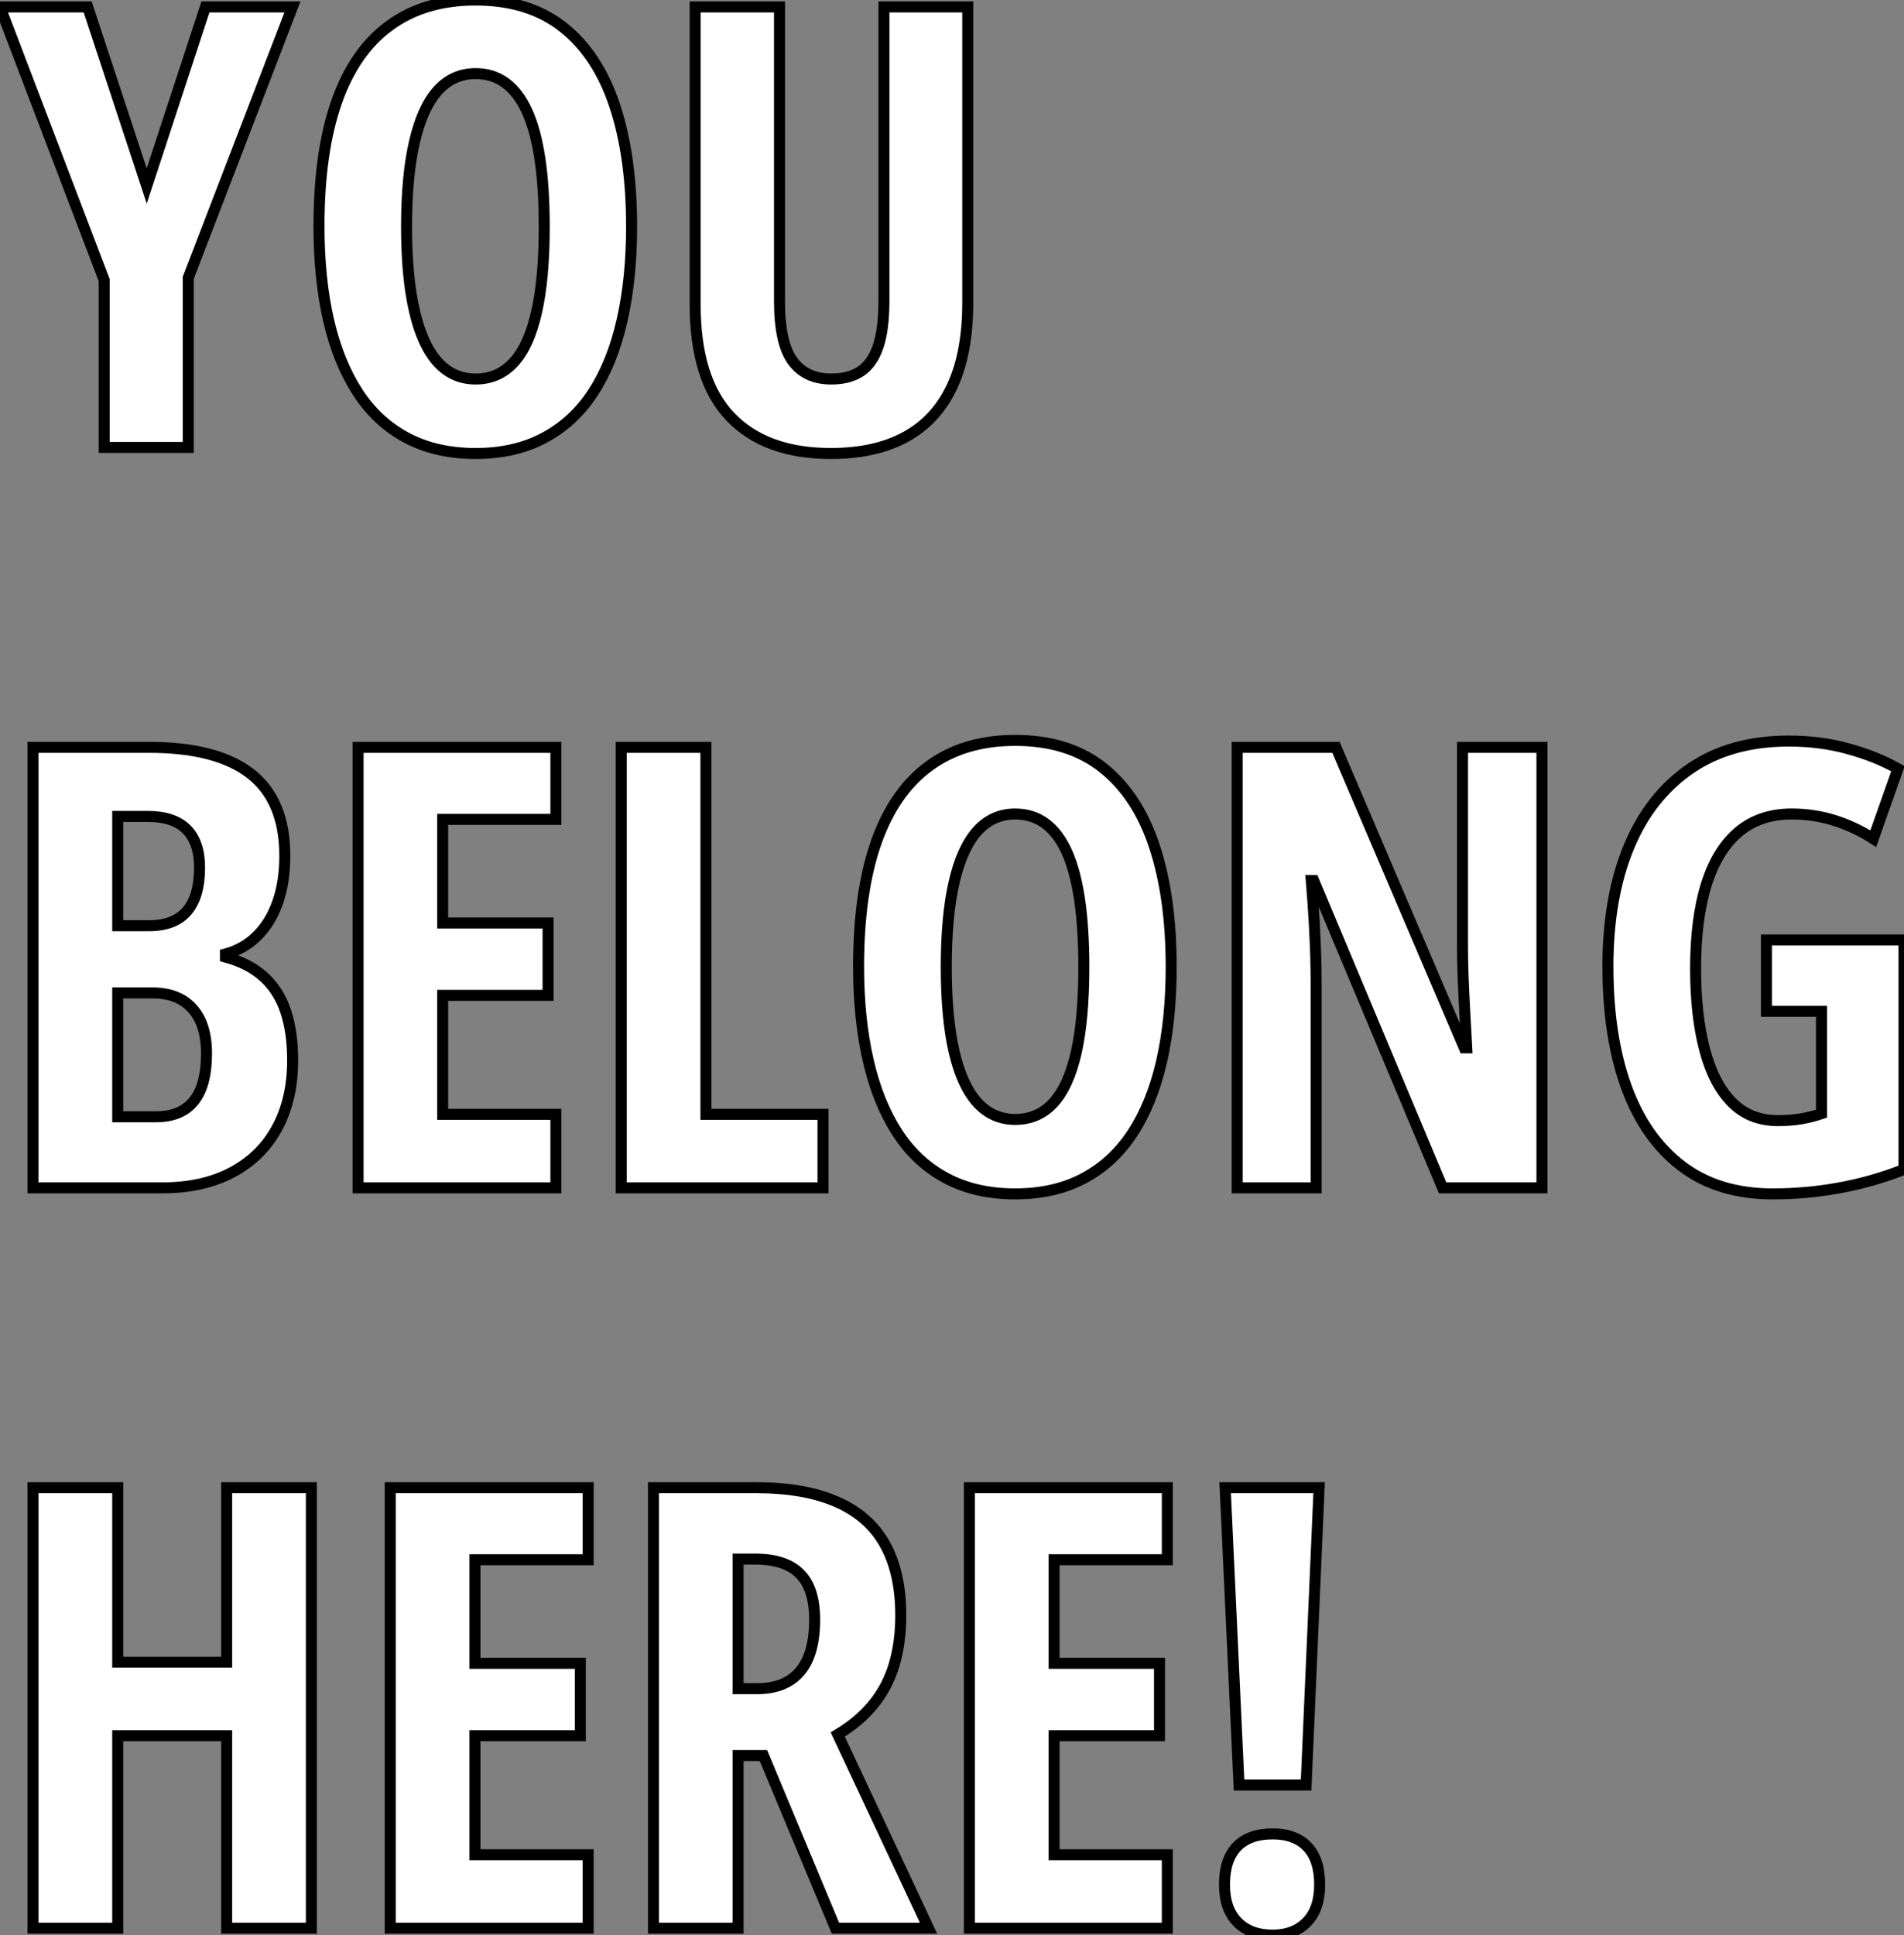
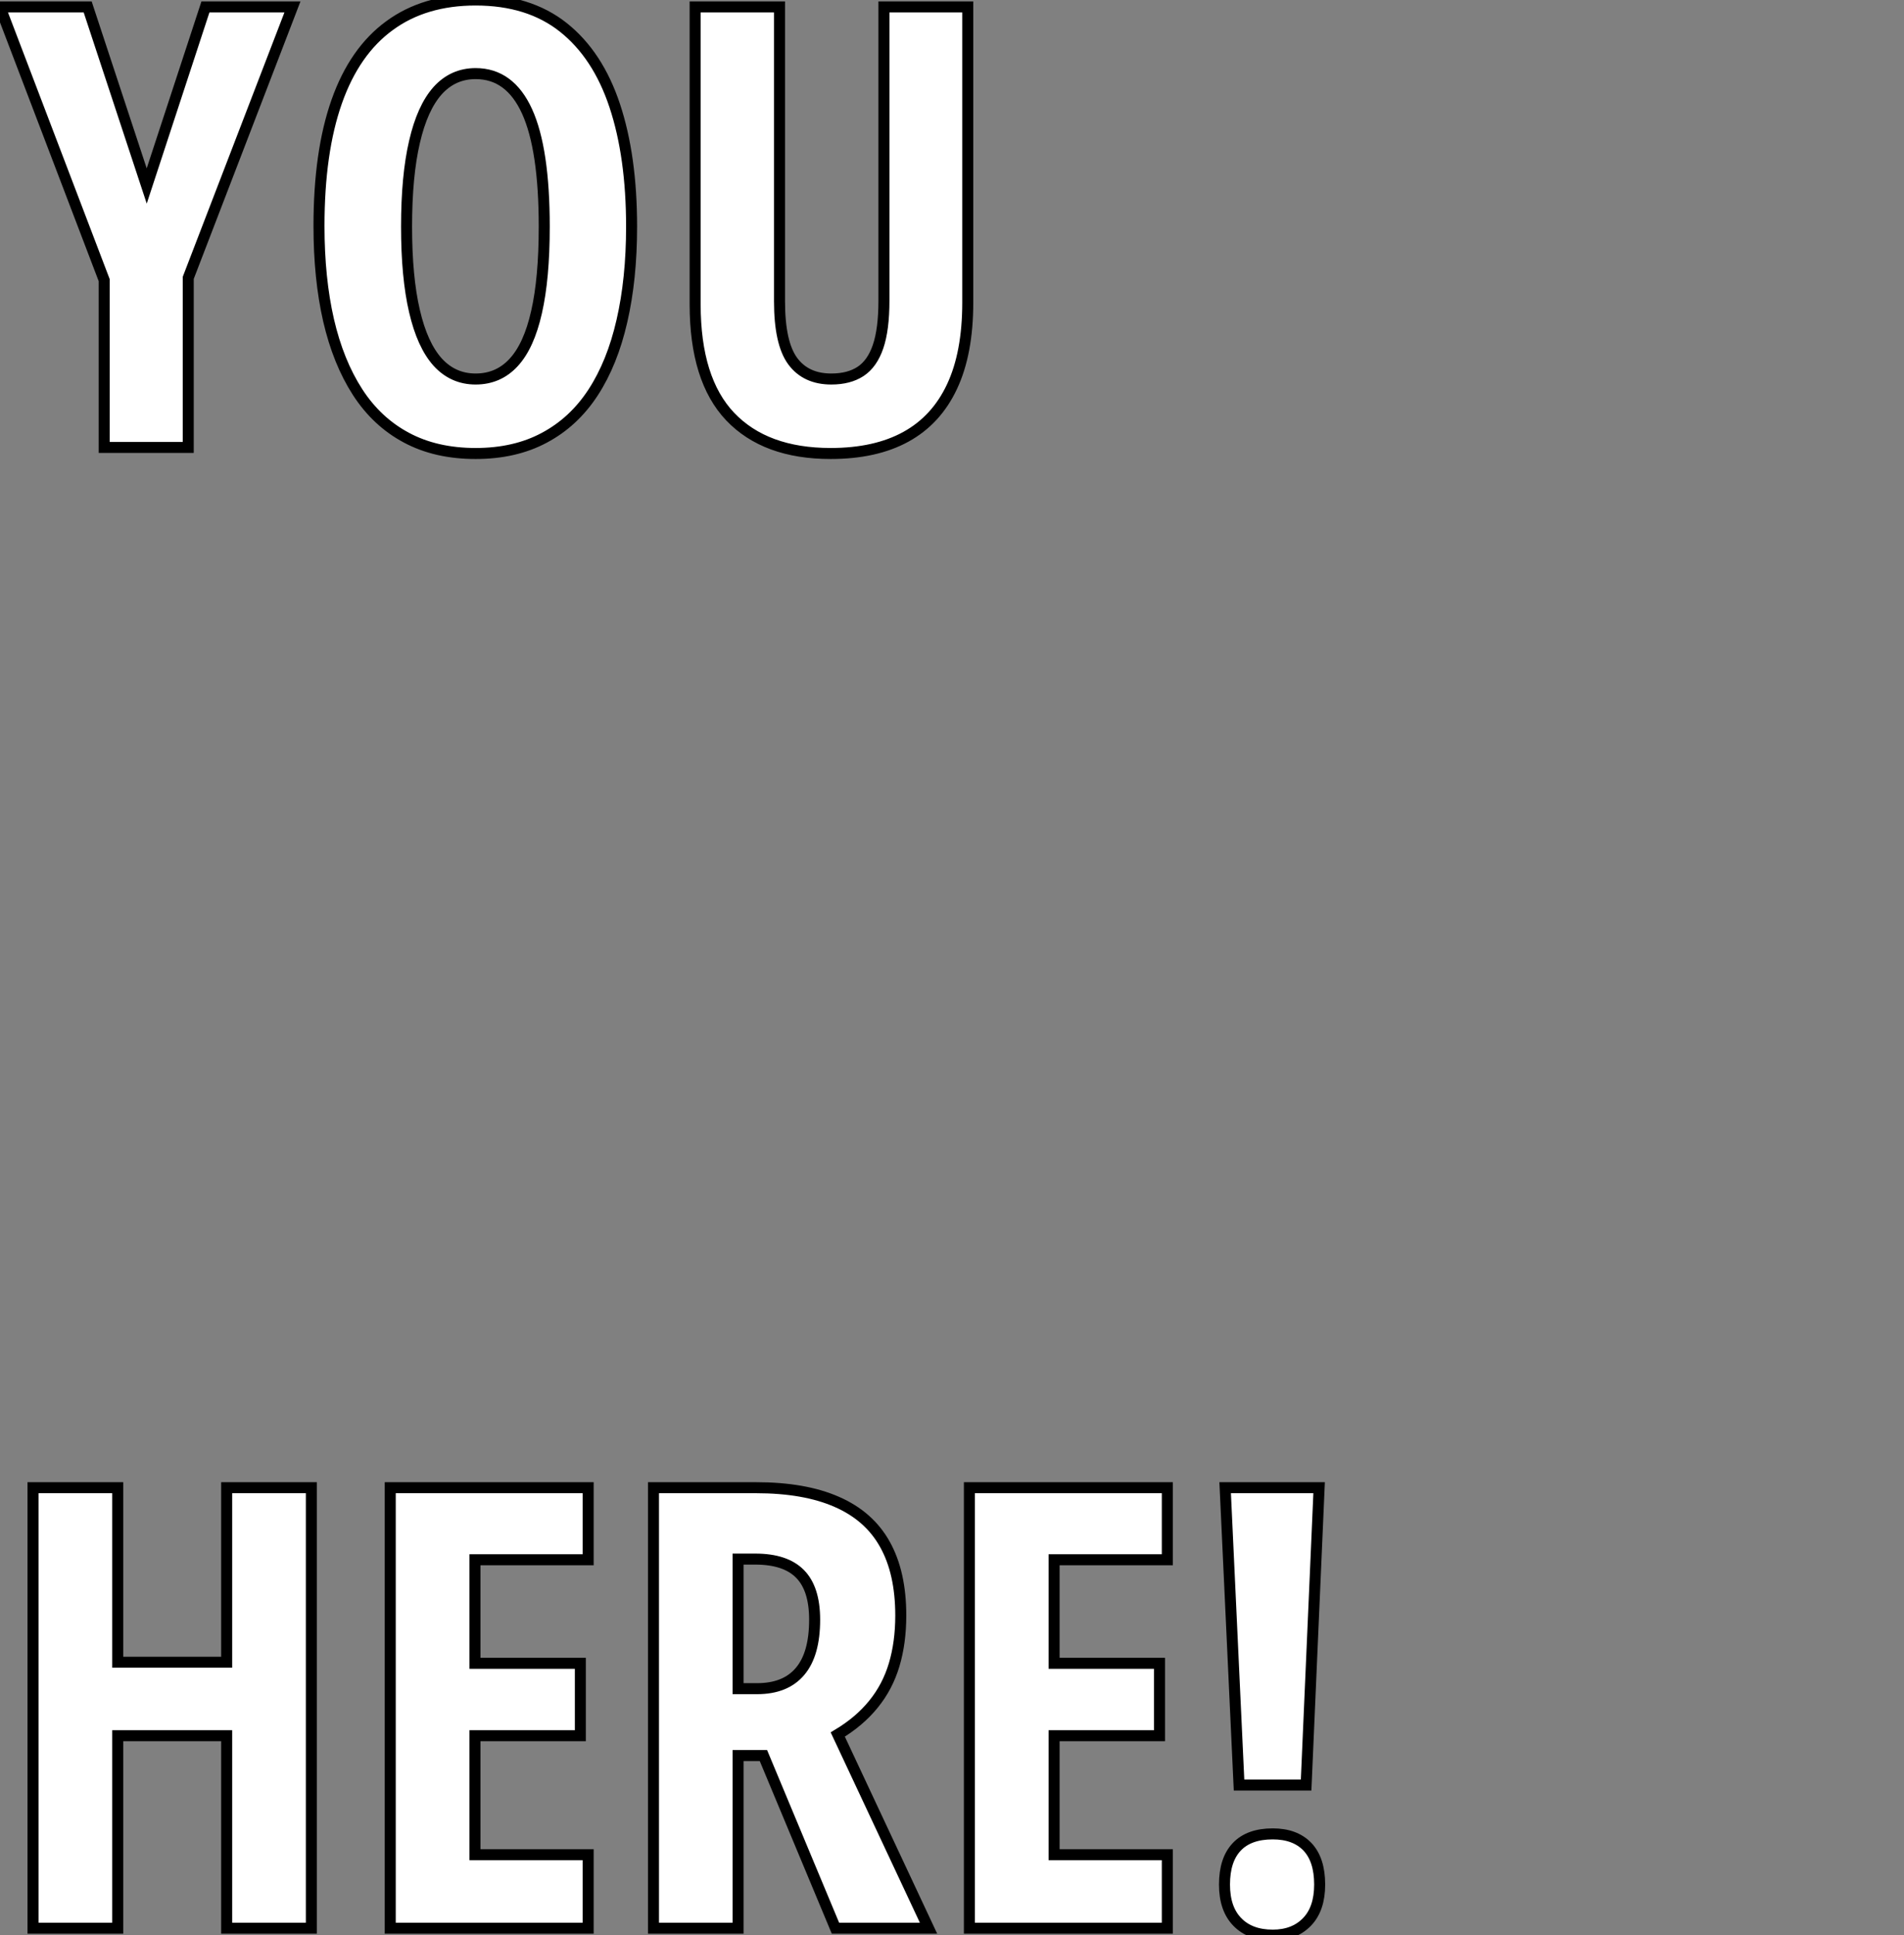
<svg xmlns="http://www.w3.org/2000/svg" viewBox="0 8.902 172.858 175.636">
  <rect x="0" y="8.902" width="172.858" height="175.636" fill="#808080" stroke="none" />
  <path d="M7.96-39.98L13.32-23.73L18.65-39.98L26.55-39.98L17.09-15.39L17.09 0L9.46 0L9.46-15.18L0-39.98L7.96-39.98ZM57.34-20.04L57.34-20.04Q57.34-15.29 56.46-11.47Q55.59-7.66 53.84-4.98Q52.09-2.30 49.42-0.88Q46.76 0.55 43.18 0.55L43.18 0.55Q39.57 0.55 36.89-0.89Q34.21-2.32 32.46-5.03Q30.71-7.74 29.83-11.54Q28.96-15.34 28.96-20.10L28.96-20.10Q28.96-26.82 30.57-31.39Q32.18-35.96 35.36-38.28Q38.53-40.61 43.18-40.61L43.18-40.61Q48.02-40.61 51.15-38.12Q54.28-35.63 55.81-31.02Q57.34-26.41 57.34-20.04ZM36.91-20.04L36.91-20.04Q36.91-15.45 37.63-12.37Q38.34-9.30 39.73-7.75Q41.13-6.21 43.18-6.21L43.18-6.21Q45.25-6.21 46.63-7.71Q48.02-9.21 48.71-12.28Q49.41-15.34 49.41-20.04L49.41-20.04Q49.41-27.07 47.85-30.50Q46.29-33.93 43.18-33.93L43.18-33.93Q41.13-33.93 39.73-32.38Q38.34-30.82 37.63-27.73Q36.91-24.64 36.91-20.04ZM80.25-39.98L87.86-39.98L87.86-13.15Q87.86-8.56 86.43-5.52Q85.01-2.49 82.25-0.97Q79.49 0.55 75.41 0.55L75.41 0.55Q69.48 0.55 66.29-2.80Q63.11-6.15 63.11-12.99L63.11-12.99L63.11-39.98L70.77-39.98L70.77-13.26Q70.77-9.46 71.97-7.83Q73.17-6.21 75.47-6.21L75.47-6.21Q77.08-6.21 78.13-6.90Q79.19-7.60 79.72-9.16Q80.25-10.72 80.25-13.32L80.25-13.32L80.25-39.98Z" fill="white" stroke="black" transform="translate(0 0) scale(1 1) translate(0 49.512)" />
-   <path d="M3.58 0L3.58-39.98L14.11-39.98Q20.29-39.98 23.37-37.56Q26.44-35.14 26.44-30.13L26.44-30.13Q26.44-27.78 25.80-25.94Q25.16-24.09 23.95-22.89Q22.75-21.68 21.05-21.22L21.05-21.22L21.05-20.95Q23.19-20.37 24.54-19.14Q25.89-17.91 26.52-16.02Q27.15-14.14 27.15-11.59L27.15-11.59Q27.15-8.04 25.74-5.44Q24.34-2.84 21.68-1.42Q19.03 0 15.34 0L15.34 0L3.58 0ZM11.27-33.71L11.27-23.79L14.11-23.79Q16.43-23.79 17.57-25.13Q18.70-26.47 18.70-29.07L18.70-29.07Q18.70-31.34 17.53-32.53Q16.35-33.71 14-33.71L14-33.71L11.27-33.71ZM14.44-17.69L11.27-17.69L11.27-6.45L14.74-6.45Q17.04-6.45 18.18-7.88Q19.33-9.30 19.33-12.20L19.33-12.20Q19.33-13.97 18.76-15.19Q18.18-16.41 17.10-17.05Q16.02-17.69 14.44-17.69L14.44-17.69ZM51.05-6.67L51.05 0L33.09 0L33.09-39.98L51.05-39.98L51.05-33.44L40.77-33.44L40.77-24.04L50.34-24.04L50.34-17.47L40.77-17.47L40.77-6.67L51.05-6.67ZM75.30 0L56.98 0L56.98-39.98L64.67-39.98L64.67-6.67L75.30-6.67L75.30 0ZM106.91-20.04L106.91-20.04Q106.91-15.29 106.04-11.47Q105.16-7.66 103.41-4.98Q101.66-2.30 99.00-0.88Q96.33 0.55 92.75 0.55L92.75 0.55Q89.14 0.55 86.46-0.89Q83.78-2.32 82.03-5.03Q80.28-7.74 79.41-11.54Q78.53-15.34 78.53-20.10L78.53-20.10Q78.53-26.82 80.14-31.39Q81.76-35.96 84.93-38.28Q88.10-40.61 92.75-40.61L92.75-40.61Q97.59-40.61 100.72-38.12Q103.85-35.63 105.38-31.02Q106.91-26.41 106.91-20.04ZM86.49-20.04L86.49-20.04Q86.49-15.45 87.20-12.37Q87.91-9.30 89.30-7.75Q90.70-6.21 92.75-6.21L92.75-6.21Q94.83-6.21 96.21-7.71Q97.59-9.21 98.29-12.28Q98.98-15.34 98.98-20.04L98.98-20.04Q98.98-27.07 97.43-30.50Q95.87-33.93 92.75-33.93L92.75-33.93Q90.70-33.93 89.30-32.38Q87.91-30.82 87.20-27.73Q86.49-24.64 86.49-20.04ZM140.57-39.98L140.57 0L131.55 0L119.85-27.89L119.63-27.89Q119.79-25.95 119.89-24.24Q119.98-22.53 120.03-21.11Q120.07-19.69 120.07-18.54L120.07-18.54L120.07 0L112.90 0L112.90-39.98L121.87-39.98L133.52-12.71L133.74-12.71Q133.63-14.60 133.55-16.23Q133.46-17.86 133.41-19.25Q133.36-20.64 133.36-21.79L133.36-21.79L133.36-39.98L140.57-39.98ZM160.95-16.02L160.95-22.50L173.44-22.50L173.44-1.67Q170.60-0.55 167.60 0Q164.61 0.55 161.52 0.55L161.52 0.55Q156.57 0.55 153.25-1.98Q149.93-4.51 148.24-9.13Q146.56-13.75 146.56-20.10L146.56-20.10Q146.56-26.36 148.46-30.94Q150.36-35.52 154.03-38.04Q157.69-40.55 162.97-40.55L162.97-40.55Q165.87-40.55 168.38-39.85Q170.90-39.16 172.89-38.04L172.89-38.04L170.65-31.69Q168.93-32.79 167.08-33.36Q165.24-33.93 163.24-33.93L163.24-33.93Q160.37-33.93 158.43-32.31Q156.49-30.68 155.50-27.55Q154.52-24.42 154.52-19.88L154.52-19.88Q154.52-15.70 155.33-12.59Q156.13-9.49 157.79-7.79Q159.44-6.10 162.01-6.10L162.01-6.10Q163.08-6.10 164.08-6.26Q165.07-6.43 165.95-6.73L165.95-6.73L165.95-16.02L160.95-16.02Z" fill="white" stroke="black" transform="translate(0 67.2) scale(1 1) translate(-0.582 49.512)" />
  <path d="M28.85-39.98L28.85 0L21.16 0L21.16-17.47L11.27-17.47L11.27 0L3.58 0L3.58-39.98L11.27-39.98L11.27-24.14L21.16-24.14L21.16-39.98L28.85-39.98ZM53.98-6.67L53.98 0L36.01 0L36.01-39.98L53.98-39.98L53.98-33.44L43.70-33.44L43.70-24.04L53.27-24.04L53.27-17.47L43.70-17.47L43.70-6.67L53.98-6.67ZM59.91-39.98L69.21-39.98Q73.64-39.98 76.56-38.69Q79.49-37.41 80.92-34.84Q82.36-32.27 82.36-28.38L82.36-28.38Q82.36-25.92 81.76-23.91Q81.16-21.90 79.88-20.33Q78.61-18.76 76.64-17.58L76.64-17.58L84.88 0L76.43 0L69.89-15.67L67.59-15.67L67.59 0L59.91 0L59.91-39.98ZM69.15-33.50L69.15-33.50L67.59-33.50L67.59-21.74L69.32-21.74Q71.89-21.74 73.21-23.30Q74.54-24.86 74.54-28L74.54-28Q74.54-30.82 73.21-32.16Q71.89-33.50 69.15-33.50ZM106.56-6.67L106.56 0L88.59 0L88.59-39.98L106.56-39.98L106.56-33.44L96.28-33.44L96.28-24.04L105.85-24.04L105.85-17.47L96.28-17.47L96.28-6.67L106.56-6.67ZM120.34-39.98L119.16-12.99L113.07-12.99L111.81-39.98L120.34-39.98ZM111.75-3.96L111.75-3.96Q111.75-6.21 112.86-7.38Q113.97-8.56 116.13-8.56L116.13-8.56Q118.15-8.56 119.27-7.40Q120.39-6.23 120.39-3.96L120.39-3.96Q120.39-1.75 119.23-0.56Q118.07 0.63 116.13 0.63L116.13 0.63Q114.08 0.63 112.92-0.56Q111.75-1.75 111.75-3.96Z" fill="white" stroke="black" transform="translate(0 134.4) scale(1 1) translate(-0.582 49.508)" />
</svg>